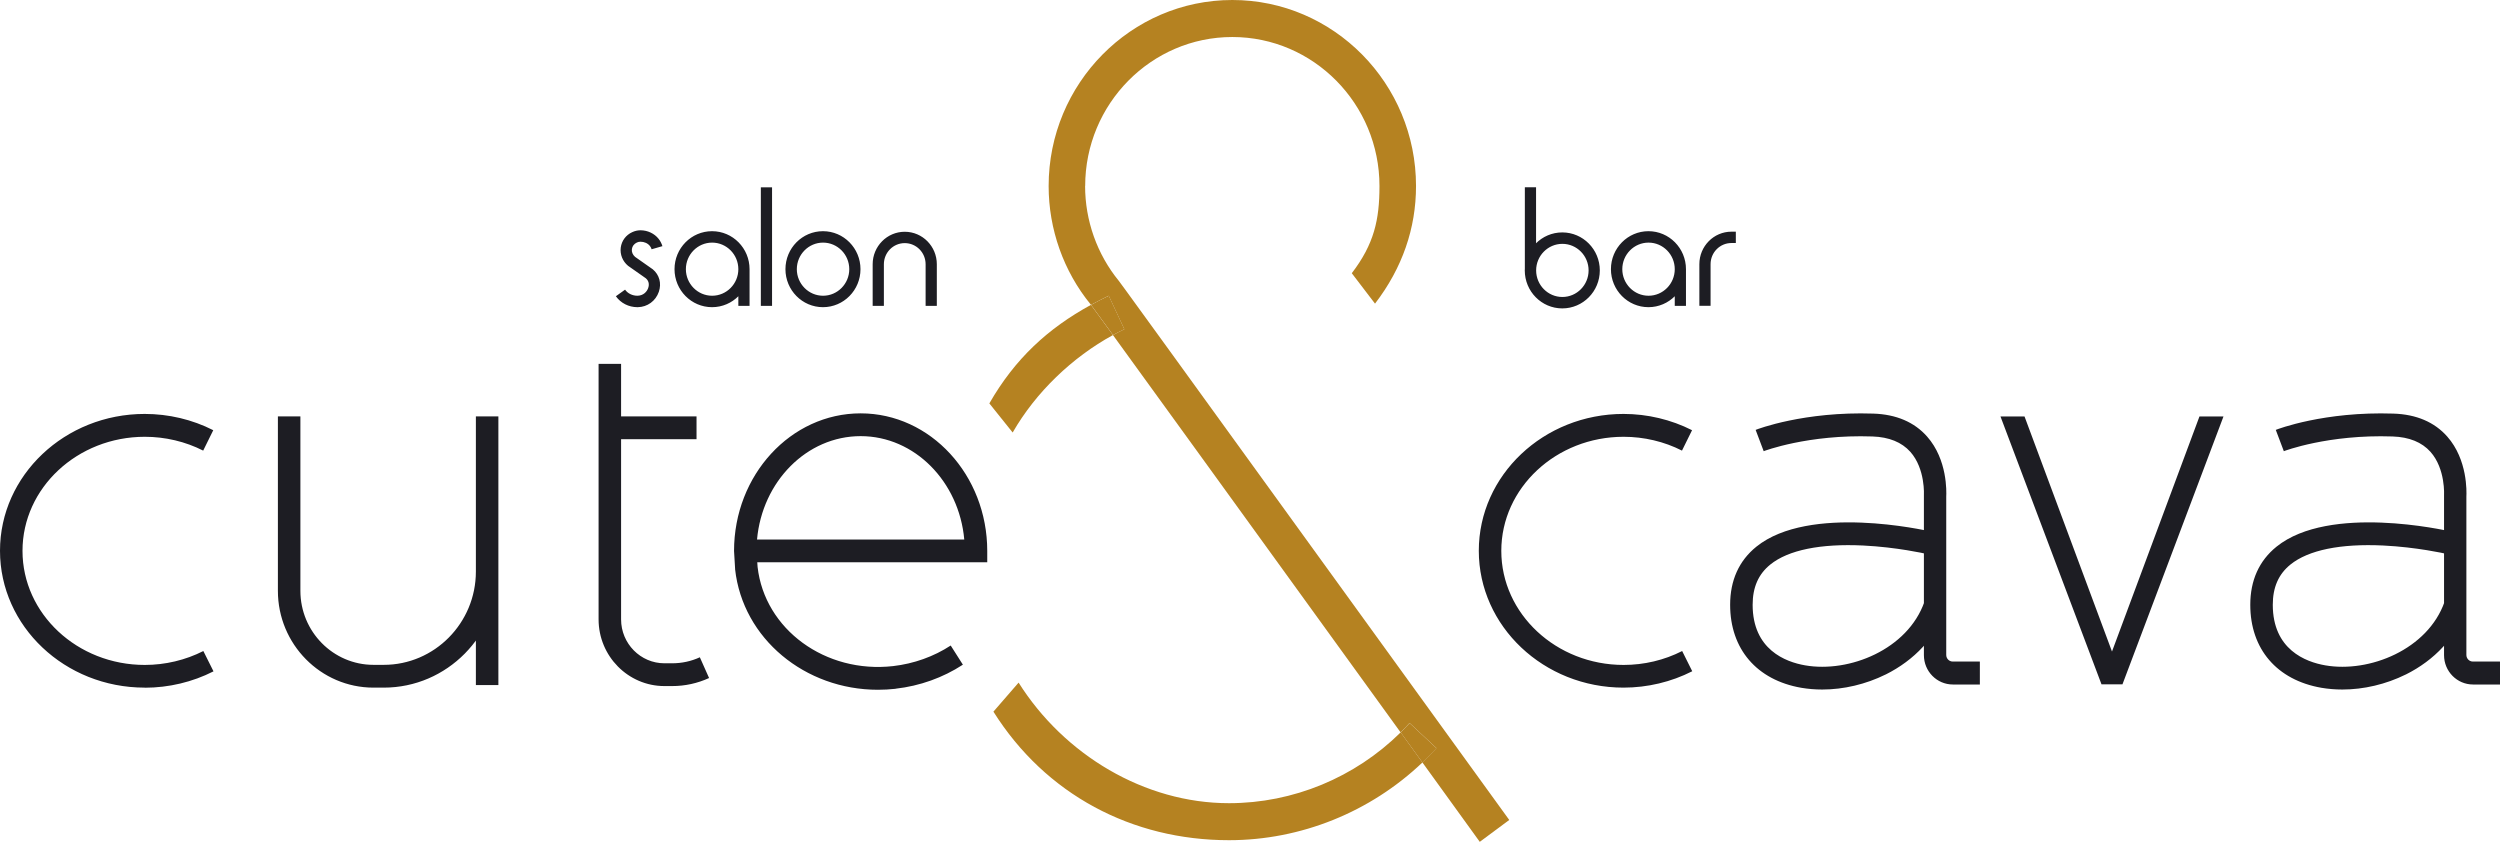
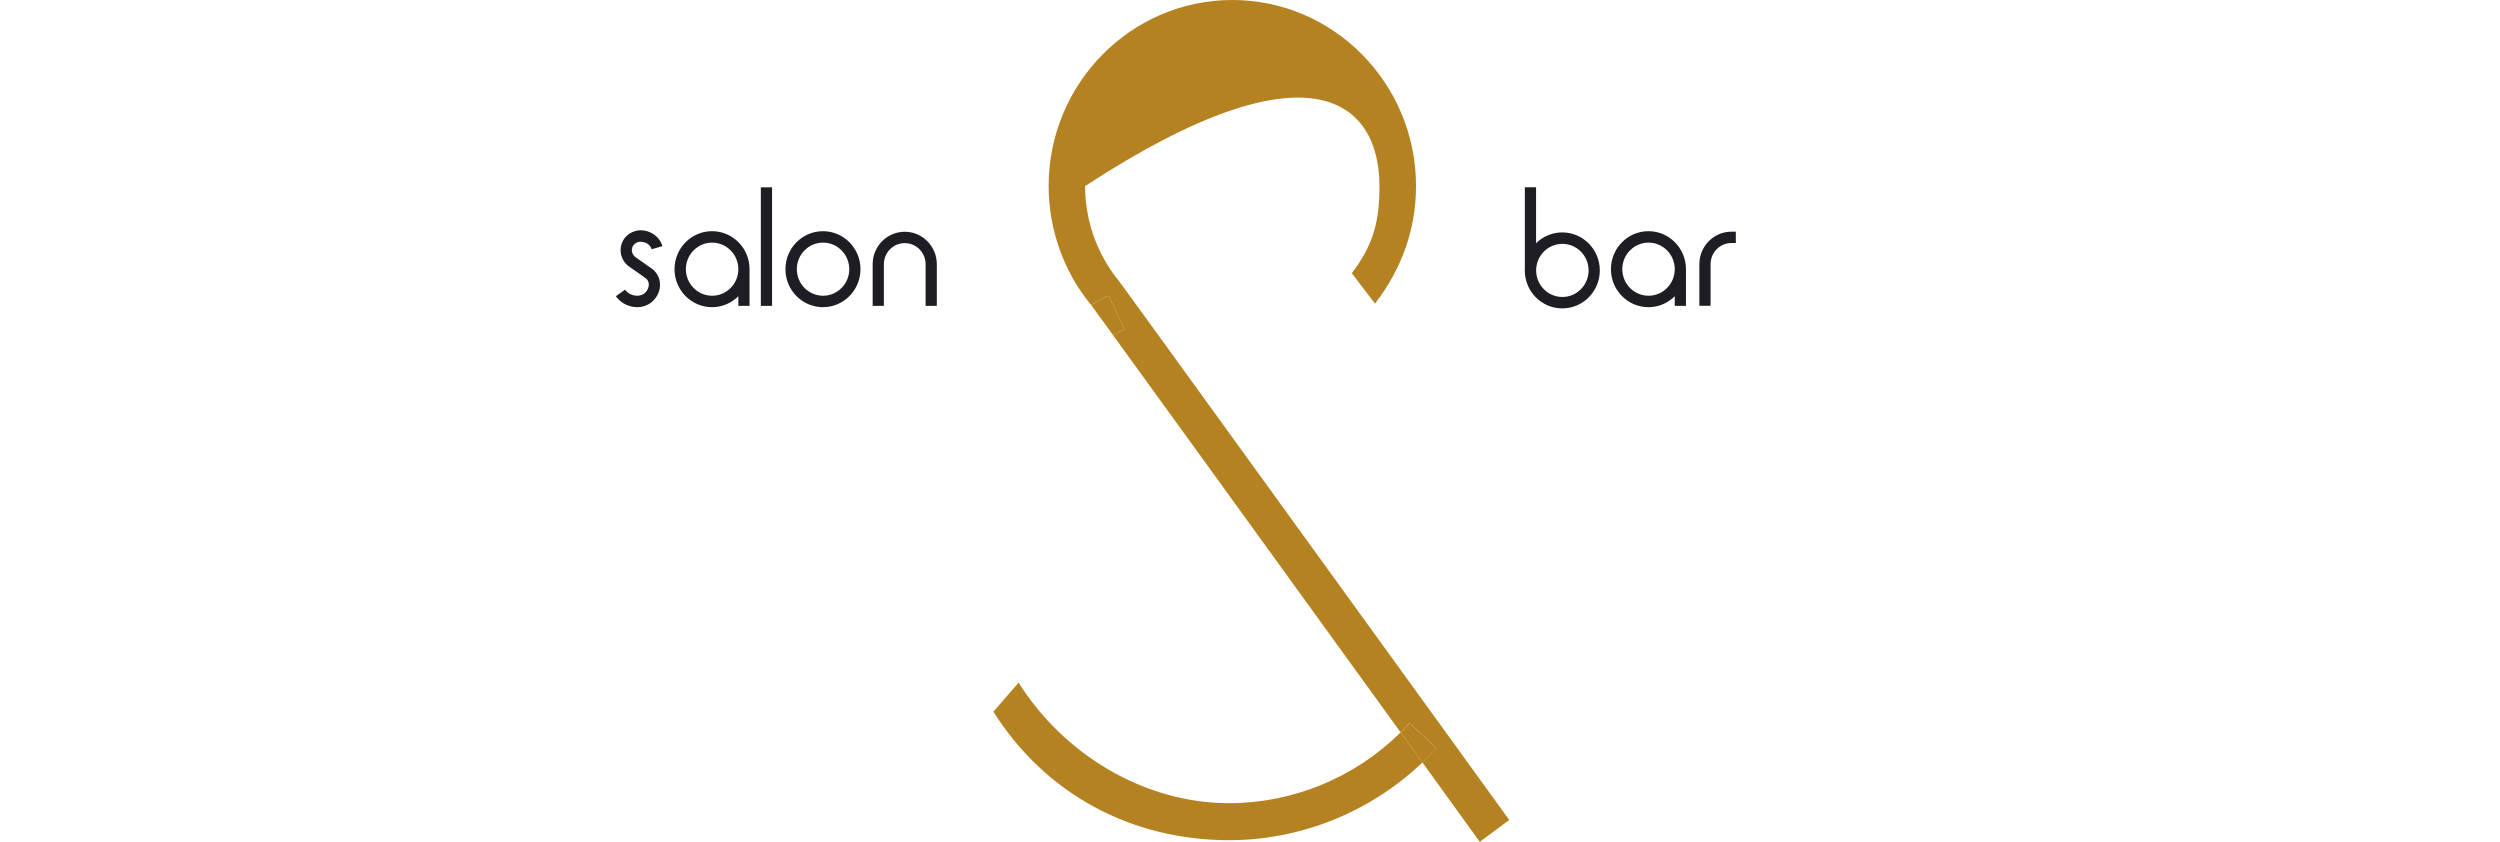
<svg xmlns="http://www.w3.org/2000/svg" width="196" height="66" viewBox="0 0 196 66" fill="none">
-   <path d="M11.345 53.91C5.087 53.91 0 49.1 0 43.181C0 37.262 5.093 32.452 11.345 32.452C13.217 32.452 15.076 32.89 16.719 33.728L15.93 35.328C14.535 34.618 12.95 34.244 11.352 34.244C6.067 34.244 1.764 38.255 1.764 43.188C1.764 48.12 6.061 52.131 11.352 52.131C12.956 52.131 14.548 51.75 15.942 51.041L16.738 52.634C15.095 53.472 13.23 53.917 11.352 53.917L11.345 53.91ZM39.073 44.812V32.645H37.309V44.812C37.309 48.842 34.068 52.124 30.089 52.124H29.281C26.123 52.124 23.551 49.519 23.551 46.321V32.645H21.787V46.321C21.787 50.506 25.149 53.91 29.281 53.91H30.089C35.042 53.91 39.073 49.829 39.073 44.812ZM39.073 34.709H37.309V53.71H39.073V34.709ZM55.594 53.162L54.868 51.531C54.181 51.847 53.449 52.002 52.691 52.002H52.093C50.215 52.002 48.693 50.454 48.693 48.559V28.525H46.929V48.559C46.929 51.441 49.247 53.788 52.093 53.788H52.691C53.703 53.788 54.678 53.575 55.594 53.156V53.162ZM54.608 32.645H48.031V34.431H54.608V32.645ZM70.219 53.994C72.11 53.781 73.93 53.13 75.49 52.111L74.535 50.609C73.205 51.479 71.645 52.034 70.028 52.221C64.712 52.827 59.949 49.339 59.395 44.451L59.37 44.084H77.4V43.194C77.4 37.249 72.95 32.407 67.475 32.407C61.999 32.407 57.549 37.243 57.549 43.194L57.632 44.587V44.632C58.236 50.074 63.12 54.078 68.831 54.078C69.289 54.078 69.754 54.052 70.219 54.001V53.994ZM67.475 34.193C71.702 34.193 75.191 37.752 75.599 42.298H59.351C59.758 37.752 63.247 34.193 67.475 34.193ZM132.676 52.634L131.881 51.041C130.48 51.757 128.895 52.131 127.29 52.131C122.006 52.131 117.702 48.12 117.702 43.188C117.702 38.255 121.999 34.244 127.29 34.244C128.888 34.244 130.474 34.618 131.868 35.328L132.657 33.728C131.015 32.897 129.162 32.452 127.284 32.452C121.025 32.452 115.938 37.262 115.938 43.181C115.938 49.1 121.032 53.91 127.284 53.91C129.162 53.91 131.027 53.465 132.67 52.627L132.676 52.634ZM147.829 52.885C150.109 51.75 151.783 49.938 152.534 47.785L150.873 47.185C149.567 50.912 144.983 52.769 141.52 52.163C139.985 51.898 137.407 50.925 137.407 47.417C137.407 46.044 137.859 45.012 138.795 44.258C140.202 43.123 142.717 42.607 146.072 42.768C148.708 42.897 150.917 43.4 150.943 43.407L151.337 41.666C150.949 41.576 141.851 39.512 137.7 42.859C136.337 43.961 135.643 45.496 135.643 47.417C135.643 50.886 137.732 53.317 141.221 53.923C141.755 54.013 142.303 54.059 142.863 54.059C144.531 54.059 146.276 53.652 147.836 52.879L147.829 52.885ZM155.208 51.866H153.095C152.814 51.866 152.585 51.634 152.585 51.35V38.932C152.604 38.564 152.687 36.043 151.089 34.231C150.083 33.09 148.663 32.484 146.862 32.426C141.45 32.245 137.795 33.638 137.642 33.703L138.273 35.373C138.305 35.36 141.749 34.044 146.804 34.219C148.103 34.264 149.096 34.67 149.771 35.424C150.962 36.766 150.834 38.829 150.834 38.848V51.363C150.834 52.634 151.853 53.665 153.107 53.665H155.221V51.879L155.208 51.866ZM166.401 53.652L174.321 32.652H172.437L165.58 51.08L158.723 32.652H156.838L164.758 53.652H166.407H166.401ZM188.608 52.885C190.887 51.75 192.562 49.938 193.313 47.785L191.652 47.185C190.346 50.912 185.762 52.769 182.299 52.163C180.764 51.898 178.186 50.925 178.186 47.417C178.186 46.044 178.638 45.012 179.574 44.258C180.981 43.123 183.496 42.607 186.851 42.768C189.487 42.897 191.696 43.4 191.722 43.407L192.116 41.666C191.728 41.576 182.63 39.512 178.479 42.859C177.116 43.961 176.422 45.496 176.422 47.417C176.422 50.886 178.511 53.317 182 53.923C182.534 54.013 183.082 54.059 183.642 54.059C185.31 54.059 187.055 53.652 188.615 52.879L188.608 52.885ZM195.987 51.866H193.873C193.593 51.866 193.364 51.634 193.364 51.35V38.932C193.383 38.564 193.466 36.043 191.868 34.231C190.862 33.09 189.442 32.484 187.64 32.426C182.235 32.245 178.574 33.638 178.421 33.703L179.052 35.373C179.084 35.36 182.528 34.044 187.583 34.219C188.882 34.264 189.875 34.67 190.55 35.424C191.741 36.766 191.613 38.829 191.613 38.848V51.363C191.613 52.634 192.632 53.665 193.886 53.665H196V51.879L195.987 51.866Z" fill="#1D1D23" />
  <path d="M49.973 24.083C49.291 24.083 48.661 23.76 48.285 23.225L49.005 22.709C49.215 23.006 49.578 23.186 49.973 23.186C50.45 23.18 50.724 22.858 50.819 22.58C50.87 22.438 50.947 22.084 50.635 21.819L49.24 20.839C48.814 20.485 48.597 19.95 48.667 19.408C48.737 18.879 49.069 18.428 49.565 18.202C49.775 18.105 49.992 18.054 50.215 18.054C50.768 18.054 51.303 18.305 51.634 18.724C51.774 18.898 51.87 19.092 51.934 19.298L51.087 19.543C51.061 19.453 51.017 19.363 50.953 19.285C50.788 19.073 50.507 18.95 50.215 18.95C50.119 18.95 50.023 18.969 49.928 19.015C49.712 19.118 49.572 19.298 49.54 19.524C49.508 19.75 49.603 19.975 49.788 20.137L51.182 21.117C51.698 21.549 51.876 22.219 51.653 22.877C51.405 23.599 50.756 24.07 50.004 24.083H49.973ZM58.765 21.104C58.765 19.459 57.447 18.125 55.824 18.125C54.2 18.125 52.882 19.459 52.882 21.104C52.882 22.748 54.2 24.083 55.824 24.083C57.447 24.083 58.765 22.748 58.765 21.104ZM57.886 21.104C57.886 22.251 56.963 23.186 55.83 23.186C54.697 23.186 53.773 22.251 53.773 21.104C53.773 19.956 54.697 19.021 55.83 19.021C56.963 19.021 57.886 19.956 57.886 21.104ZM58.765 21.104H57.886V23.979H58.765V21.104ZM60.529 14.688H59.65V23.979H60.529V14.688ZM67.462 21.104C67.462 19.459 66.144 18.125 64.521 18.125C62.897 18.125 61.579 19.459 61.579 21.104C61.579 22.748 62.897 24.083 64.521 24.083C66.144 24.083 67.462 22.748 67.462 21.104ZM66.583 21.104C66.583 22.251 65.66 23.186 64.527 23.186C63.394 23.186 62.471 22.251 62.471 21.104C62.471 19.956 63.394 19.021 64.527 19.021C65.66 19.021 66.583 19.956 66.583 21.104ZM73.447 20.717C73.447 19.311 72.32 18.17 70.932 18.17C69.544 18.17 68.417 19.311 68.417 20.717V23.979H69.296V20.717C69.296 19.801 70.028 19.06 70.932 19.06C71.836 19.06 72.568 19.801 72.568 20.717V23.979H73.447V20.717ZM132.18 21.104C132.18 19.459 130.862 18.125 129.238 18.125C127.615 18.125 126.297 19.459 126.297 21.104C126.297 22.748 127.615 24.083 129.238 24.083C130.862 24.083 132.18 22.748 132.18 21.104ZM131.301 21.104C131.301 22.251 130.378 23.186 129.245 23.186C128.112 23.186 127.188 22.251 127.188 21.104C127.188 19.956 128.112 19.021 129.245 19.021C130.378 19.021 131.301 19.956 131.301 21.104ZM132.18 21.104H131.301V23.979H132.18V21.104ZM125.425 21.2C125.425 19.556 124.107 18.221 122.483 18.221C120.86 18.221 119.542 19.556 119.542 21.2C119.542 22.845 120.86 24.179 122.483 24.179C124.107 24.179 125.425 22.845 125.425 21.2ZM124.546 21.2C124.546 22.348 123.623 23.283 122.49 23.283C121.356 23.283 120.433 22.348 120.433 21.2C120.433 20.053 121.356 19.118 122.49 19.118C123.623 19.118 124.546 20.053 124.546 21.2ZM120.427 14.682H119.548V21.2H120.427V14.682ZM134.109 20.71C134.109 19.795 134.841 19.053 135.745 19.053H136.089V18.163H135.745C134.357 18.163 133.23 19.305 133.23 20.71V23.973H134.109V20.71Z" fill="#1D1D23" />
  <path d="M112.62 58.656L110.513 56.69C110.284 56.941 110.048 57.186 109.812 57.425C110.366 58.192 110.939 58.978 111.519 59.784C111.901 59.423 112.264 59.049 112.62 58.663V58.656Z" fill="#B58221" />
  <path d="M96.354 62.97C89.739 62.97 83.423 59.178 79.858 53.517L77.884 55.793C81.971 62.293 88.752 65.871 96.354 65.871C101.988 65.871 107.432 63.666 111.519 59.778C110.94 58.972 110.367 58.185 109.813 57.418C106.229 60.958 101.383 62.97 96.354 62.97Z" fill="#B58221" />
-   <path d="M85.078 14.585C85.078 8.144 90.254 2.902 96.614 2.902C102.975 2.902 108.151 8.144 108.151 14.585C108.151 17.229 107.731 19.131 105.98 21.42L107.801 23.805C109.953 21.001 111.016 17.886 111.016 14.585C111.016 6.545 104.554 0 96.614 0C88.675 0 82.213 6.545 82.213 14.585C82.213 17.964 83.378 21.259 85.498 23.857C85.504 23.87 85.517 23.883 85.53 23.902C85.982 23.657 86.447 23.419 86.924 23.186L88.147 25.811C87.847 25.953 87.548 26.107 87.255 26.268C89.968 30.002 96.315 38.771 109.806 57.418C110.048 57.179 110.284 56.934 110.507 56.683L112.614 58.65C112.258 59.036 111.888 59.41 111.513 59.771C112.939 61.744 114.441 63.814 116.014 66L118.325 64.285C88.013 22.387 87.803 22.129 87.714 22.019C86.007 19.93 85.072 17.287 85.072 14.579L85.078 14.585Z" fill="#B58221" />
+   <path d="M85.078 14.585C102.975 2.902 108.151 8.144 108.151 14.585C108.151 17.229 107.731 19.131 105.98 21.42L107.801 23.805C109.953 21.001 111.016 17.886 111.016 14.585C111.016 6.545 104.554 0 96.614 0C88.675 0 82.213 6.545 82.213 14.585C82.213 17.964 83.378 21.259 85.498 23.857C85.504 23.87 85.517 23.883 85.53 23.902C85.982 23.657 86.447 23.419 86.924 23.186L88.147 25.811C87.847 25.953 87.548 26.107 87.255 26.268C89.968 30.002 96.315 38.771 109.806 57.418C110.048 57.179 110.284 56.934 110.507 56.683L112.614 58.65C112.258 59.036 111.888 59.41 111.513 59.771C112.939 61.744 114.441 63.814 116.014 66L118.325 64.285C88.013 22.387 87.803 22.129 87.714 22.019C86.007 19.93 85.072 17.287 85.072 14.579L85.078 14.585Z" fill="#B58221" />
  <path d="M86.93 23.186C86.453 23.418 85.988 23.651 85.536 23.902C85.683 24.102 86.186 24.792 87.261 26.268C87.554 26.107 87.854 25.952 88.153 25.811L86.93 23.186Z" fill="#B58221" />
-   <path d="M77.565 31.627L79.393 33.909C81.207 30.75 84.059 28.016 87.256 26.268C86.18 24.792 85.683 24.102 85.53 23.902C82.143 25.753 79.571 28.132 77.565 31.627Z" fill="#B58221" />
</svg>